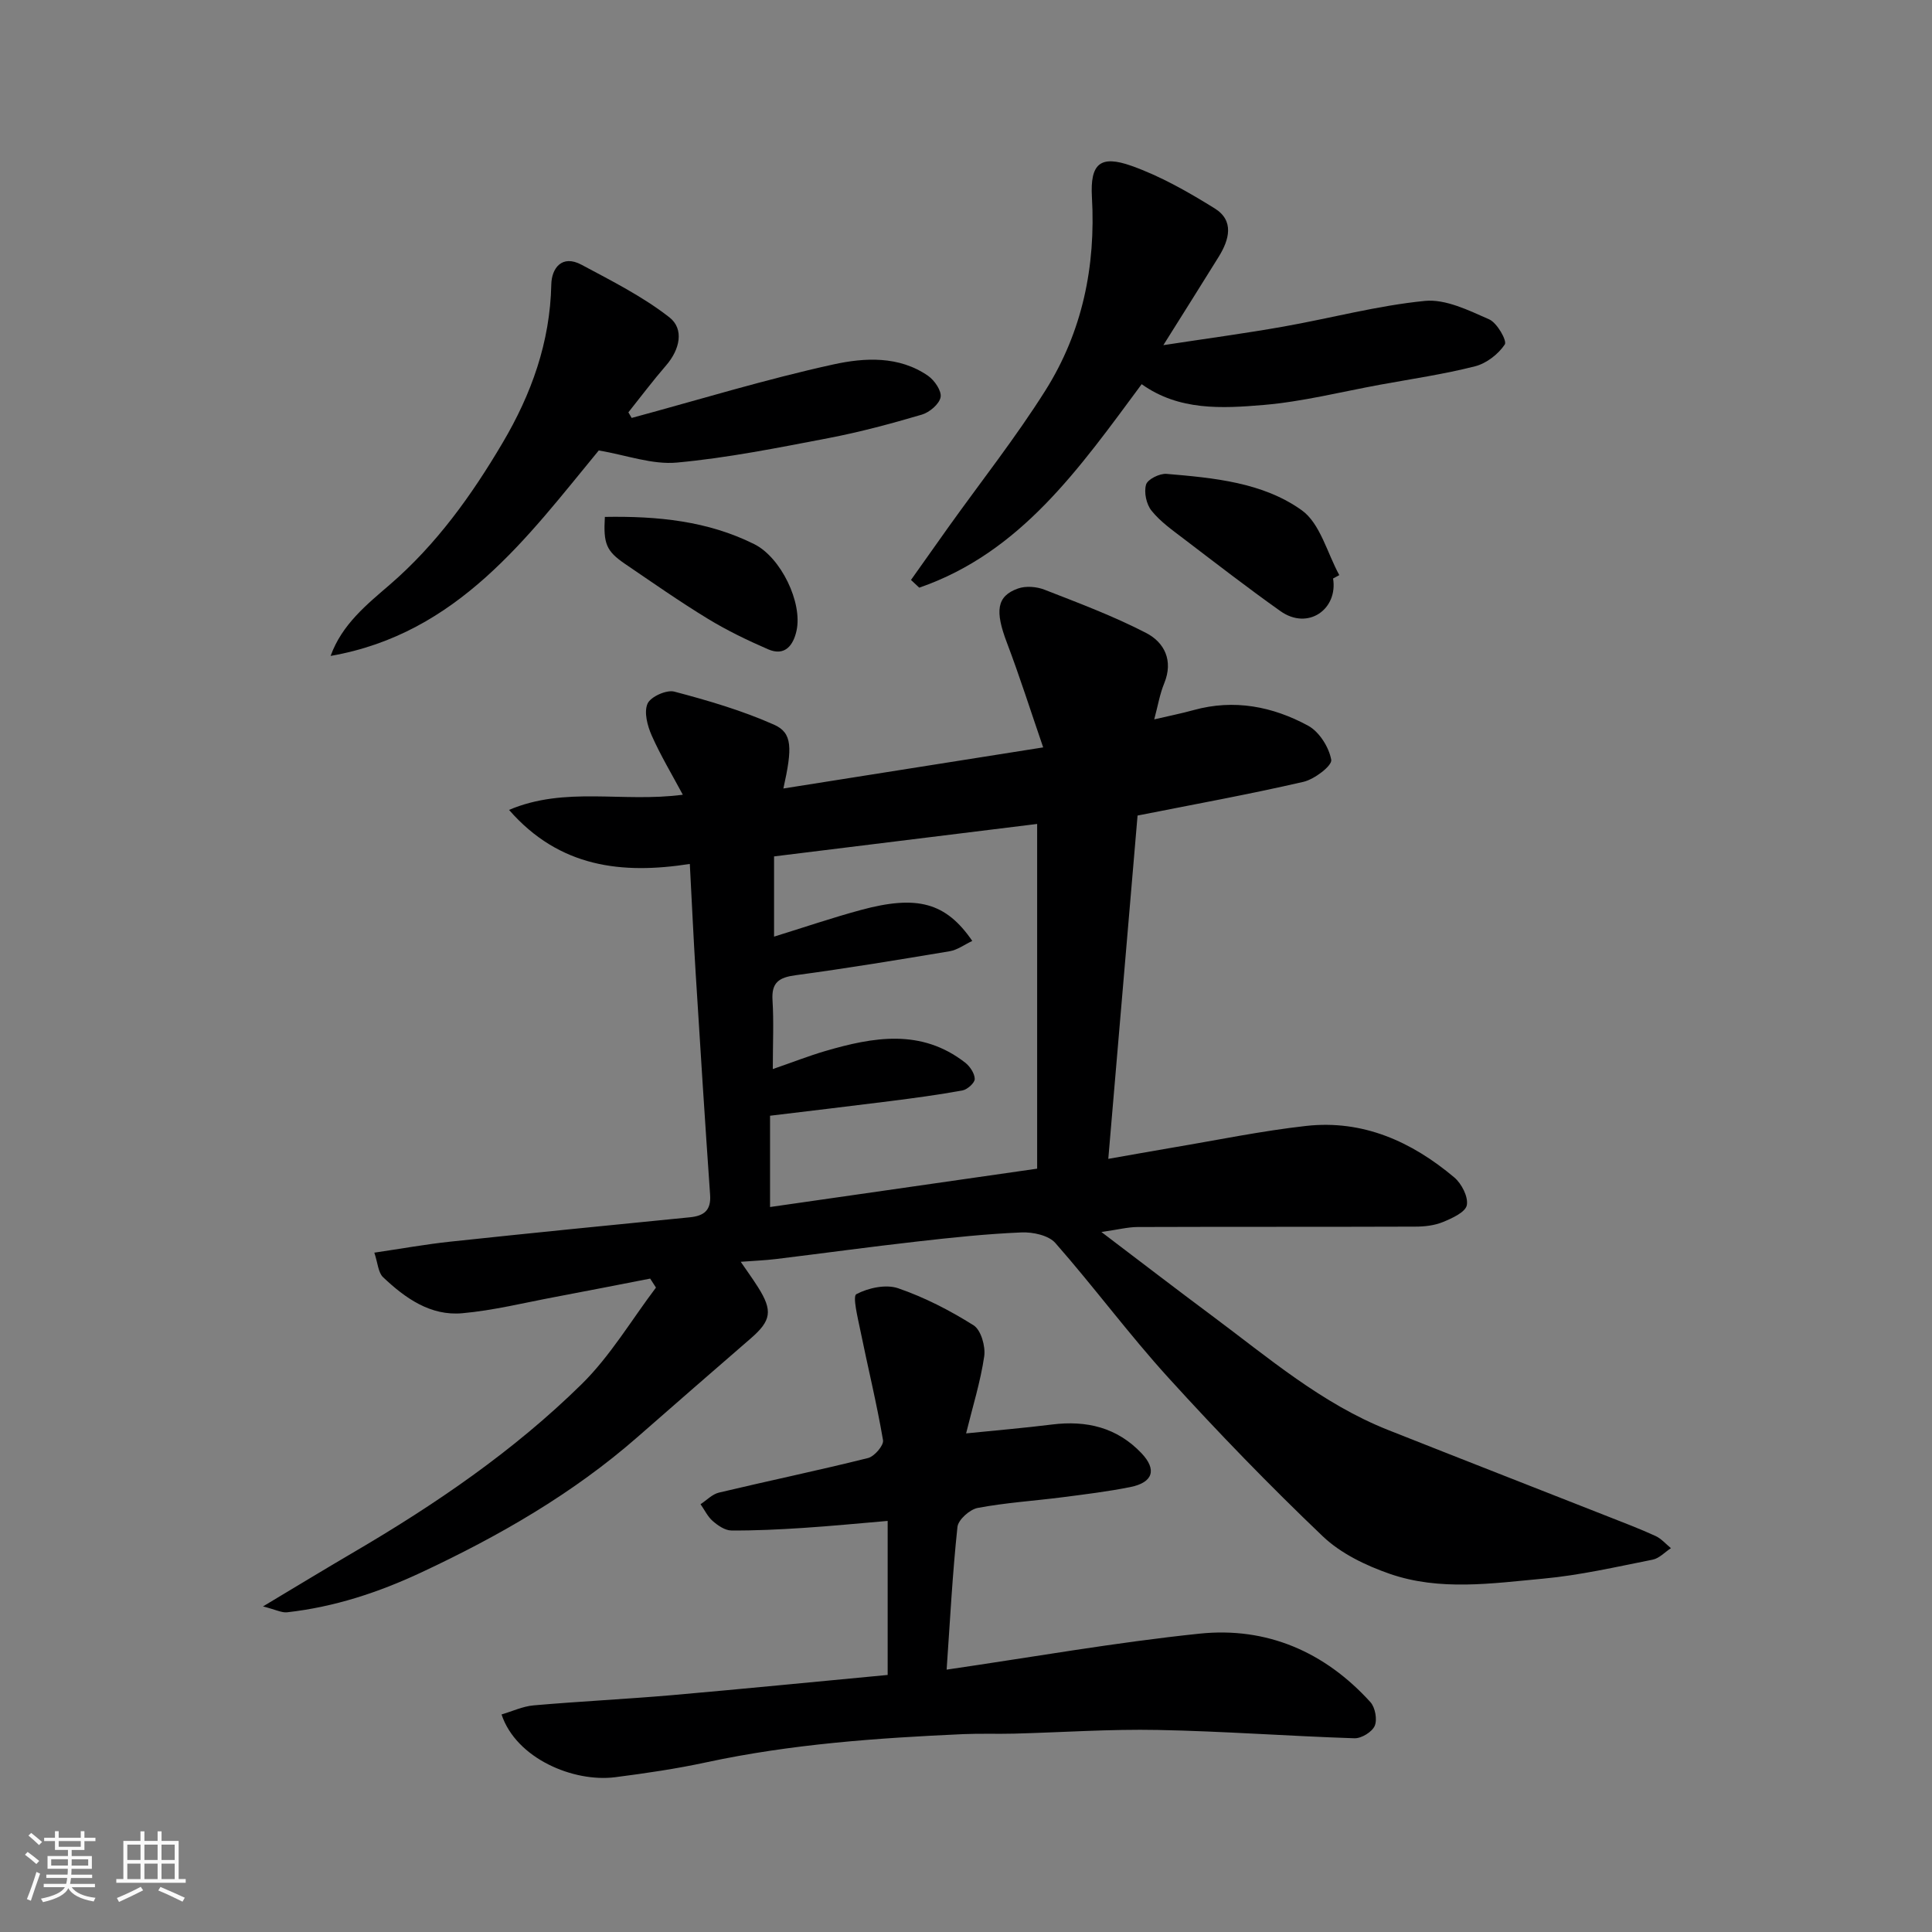
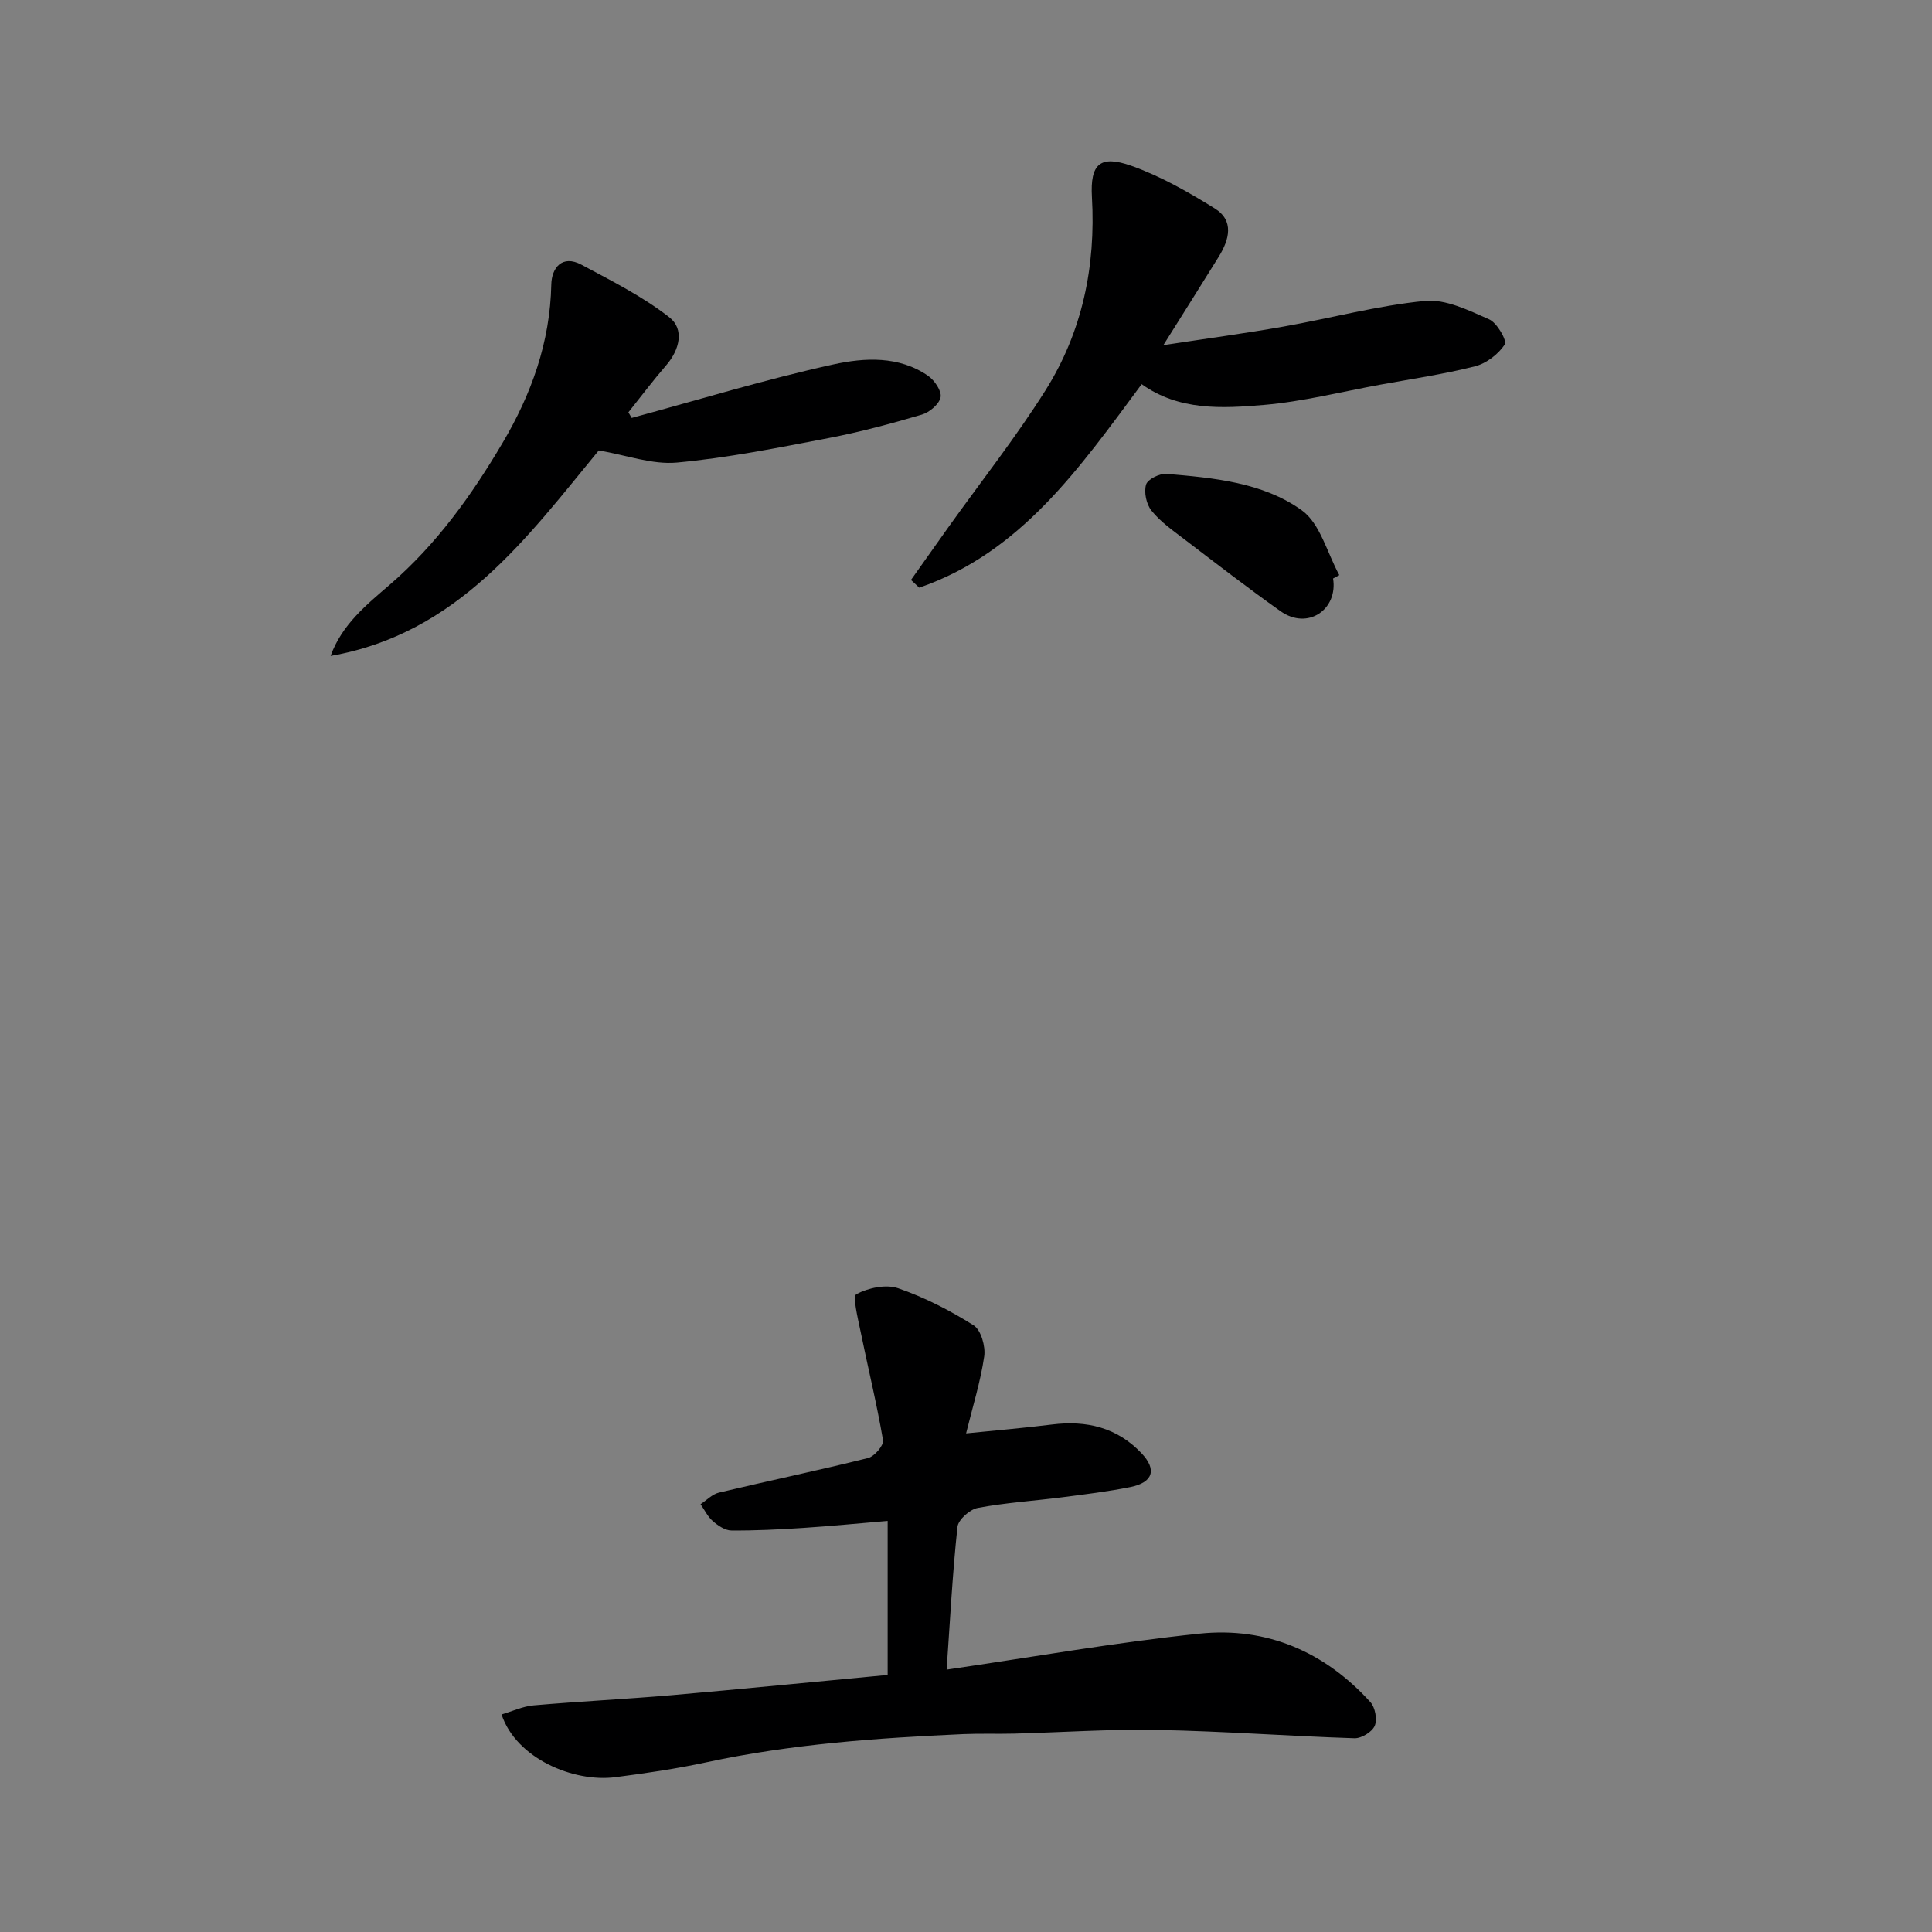
<svg xmlns="http://www.w3.org/2000/svg" enable-background="new 0 0 400 400" viewBox="0 0 400 400">
  <rect x="0" y="0" width="400" height="400" fill="#808080" stroke="none" />
-   <path d="m5.17 384 .55-.58c.85.61 1.65 1.24 2.4 1.87l-.59.64c-.83-.73-1.62-1.38-2.36-1.93m1.22 9.53-.82-.34c.71-1.76 1.37-3.64 1.98-5.63.24.13.5.25.76.36-.6 1.67-1.24 3.54-1.92 5.61m-.5-13.5.57-.54c.56.44 1.31 1.06 2.26 1.87l-.64.64c-.68-.66-1.41-1.32-2.19-1.97m3.25.46h2.24v-1.36h.77v1.36h4.57v-1.36h.76v1.36h2.28v.69h-2.28v1.84h-2.64v1.26h4.18v2.64h-4.21c0 .45-.02.86-.05 1.21h4.32v.69h-4.38c-.04.34-.1.75-.19 1.22h5.15v.69h-4.82c.87 1.19 2.51 1.92 4.93 2.19-.17.31-.3.57-.37.76-2.77-.49-4.52-1.41-5.26-2.76-.56 1.26-2.3 2.23-5.24 2.9-.12-.24-.26-.48-.43-.72 2.73-.55 4.38-1.34 4.96-2.38h-4.38v-.69h4.65c.1-.38.17-.79.21-1.22h-4.32v-.69h4.4c.03-.34.05-.75.05-1.21h-4.2v-2.64h4.23v-1.26h-2.69v-1.84h-2.24zm1.46 4.46v1.29h3.45c.01-.4.02-.57.01-.53v-.32-.45h-3.46zm1.55-2.59h4.57v-1.19h-4.57zm6.11 2.59h-3.42v.77c-.01.19-.01.37-.02.53h3.44z" fill="#fafafa" />
-   <path d="m32.63 379.16h.82v1.98h3.54v7.89h1.46v.78h-14.37v-.78h1.46v-7.89h3.54v-1.98h.82v1.98h2.73zm-3.49 11.48.5.73c-1.61.82-3.28 1.63-5 2.41-.13-.27-.28-.55-.44-.82 1.75-.72 3.4-1.49 4.94-2.32m-2.78-5.55h2.73v-3.18h-2.73zm0 3.95h2.73v-3.2h-2.73zm3.54-3.95h2.73v-3.18h-2.73zm0 3.95h2.73v-3.2h-2.73zm7.89 4.68c-1.84-.92-3.51-1.7-5.02-2.32l.45-.73c1.89.8 3.57 1.55 5.04 2.23zm-1.62-11.81h-2.73v3.18h2.73zm-2.73 7.13h2.73v-3.2h-2.73z" fill="#fafafa" />
  <g fill="#000001">
-     <path d="m105.39 167.68c11.68-4.94 23.4-1.48 35.98-3.14-2.28-4.26-4.62-8.15-6.44-12.26-.89-2.01-1.64-4.84-.86-6.6.63-1.43 3.92-2.91 5.53-2.49 7.01 1.85 14.05 3.91 20.66 6.85 3.82 1.7 3.81 4.78 1.93 13.21 17.6-2.79 34.96-5.53 53.79-8.51-2.61-7.59-4.87-14.72-7.52-21.7-2.47-6.5-2.15-9.61 2.29-11.19 1.62-.58 3.86-.4 5.5.24 7.1 2.77 14.28 5.46 21.03 8.95 3.78 1.95 5.7 5.7 3.76 10.43-.91 2.2-1.3 4.61-2.07 7.47 2.99-.7 5.61-1.22 8.18-1.93 8.36-2.31 16.33-.75 23.67 3.23 2.31 1.25 4.34 4.46 4.8 7.08.21 1.2-3.48 4.03-5.76 4.55-11.28 2.6-22.68 4.67-34.34 6.98-1.96 23.04-3.99 46.74-6.06 71.08 4.36-.76 8.88-1.58 13.42-2.35 9.18-1.54 18.32-3.44 27.55-4.47 11.75-1.31 21.84 3.24 30.66 10.66 1.52 1.28 2.93 4.03 2.6 5.75-.29 1.46-3.05 2.71-4.95 3.49-1.75.72-3.8.95-5.73.95-19.16.07-38.33.01-57.49.08-2.02.01-4.03.54-7.49 1.03 8.37 6.35 15.59 11.9 22.89 17.33 11.65 8.67 22.75 18.23 36.49 23.67 15.13 6 30.28 11.91 45.42 17.87 3.33 1.31 6.68 2.58 9.93 4.07 1.2.55 2.14 1.67 3.19 2.52-1.25.82-2.42 2.11-3.78 2.38-7.52 1.49-15.04 3.23-22.65 3.93-10.6.98-21.43 2.6-31.8-1-4.95-1.72-10.12-4.21-13.85-7.76-11.05-10.54-21.7-21.54-31.97-32.84-8.16-8.97-15.39-18.78-23.4-27.89-1.4-1.59-4.65-2.29-7-2.19-7.21.3-14.41 1.06-21.59 1.88-9.76 1.1-19.49 2.44-29.24 3.63-2.29.28-4.6.36-7.31.57 1.27 1.85 2.48 3.52 3.58 5.26 3.09 4.88 2.73 6.93-1.5 10.6-7.85 6.78-15.66 13.61-23.47 20.44-13.4 11.72-28.59 20.45-44.67 27.98-8.98 4.21-18.09 7.19-27.87 8.29-1.1.12-2.29-.53-4.98-1.22 7.09-4.24 12.85-7.75 18.66-11.15 17-9.95 33.24-21.03 47.3-34.85 5.95-5.85 10.32-13.29 15.4-20.01-.4-.62-.8-1.24-1.2-1.86-6.55 1.27-13.1 2.57-19.66 3.8-6.4 1.2-12.77 2.79-19.23 3.37-6.6.6-11.84-3.13-16.41-7.46-1.02-.97-1.09-2.94-1.81-5.08 5.63-.83 10.71-1.75 15.83-2.29 16.49-1.76 32.98-3.4 49.48-5.03 2.92-.29 4.44-1.41 4.21-4.65-1.07-15.3-2.04-30.6-2.99-45.9-.45-7.25-.78-14.5-1.21-22.61-13.97 2.18-26.98.79-37.43-11.19zm54.61 53.66c4.14-1.43 7.45-2.73 10.85-3.73 9.95-2.91 19.87-4.69 28.97 2.39 1 .78 1.97 2.23 1.99 3.39.01.8-1.52 2.18-2.53 2.37-4.97.91-10 1.58-15.02 2.22-8.37 1.06-16.76 2.04-24.83 3.02v18.9c18.78-2.7 37.14-5.33 55.3-7.94 0-24.05 0-47.32 0-71.37-18.34 2.26-36.32 4.48-54.47 6.72v16.61c6.18-1.91 12.01-3.9 17.95-5.51 11.69-3.17 17.63-1.56 23.09 6.4-1.62.76-3.07 1.86-4.66 2.13-10.62 1.78-21.25 3.53-31.93 4.97-3.41.46-5.01 1.48-4.77 5.18.28 4.48.06 8.98.06 14.25z" />
    <path d="m183.78 346.78c0-10.53 0-20.8 0-31.89-5.9.5-11.7 1.07-17.51 1.45-4.95.32-9.91.57-14.86.53-1.3-.01-2.77-1.02-3.84-1.95-1.06-.92-1.7-2.31-2.53-3.49 1.26-.82 2.42-2.07 3.8-2.4 10.28-2.45 20.63-4.6 30.88-7.16 1.32-.33 3.29-2.63 3.1-3.7-1.31-7.66-3.17-15.22-4.72-22.84-.52-2.54-1.61-6.96-.8-7.39 2.48-1.3 6.11-2.09 8.65-1.22 5.46 1.88 10.73 4.59 15.63 7.68 1.53.97 2.49 4.36 2.19 6.42-.77 5.26-2.39 10.4-3.75 15.95 6.2-.63 12.01-1.12 17.79-1.84 7.14-.89 13.46.6 18.53 5.95 3.21 3.39 2.4 6.05-2.32 7-4.64.93-9.35 1.5-14.05 2.11-5.85.75-11.76 1.12-17.54 2.21-1.65.31-4.04 2.44-4.2 3.94-1.03 9.64-1.53 19.33-2.24 29.54 17.64-2.57 34.94-5.64 52.36-7.45 13.89-1.45 25.93 3.75 35.38 14.18.99 1.09 1.45 3.61.89 4.91-.55 1.27-2.76 2.62-4.2 2.57-13.56-.44-27.1-1.46-40.66-1.72-9.92-.2-19.86.5-29.78.76-3.5.09-7-.05-10.49.1-17.88.8-35.7 2.06-53.26 5.84-6.22 1.34-12.54 2.27-18.85 3.08-8.65 1.11-20.52-3.88-23.54-12.99 2.21-.65 4.39-1.68 6.63-1.88 9.51-.83 19.06-1.29 28.58-2.11 14.72-1.29 29.43-2.75 44.73-4.19z" />
    <path d="m188.61 120.07c2.58-3.64 5.16-7.29 7.75-10.93 6.73-9.42 13.94-18.55 20.1-28.33 7.62-12.11 10.43-25.65 9.61-40.01-.39-6.9 1.7-8.76 8.17-6.47 6.04 2.14 11.76 5.41 17.24 8.81 4.1 2.54 3.03 6.47.86 9.99-3.59 5.8-7.24 11.56-11.48 18.33 8.9-1.36 16.9-2.43 24.85-3.84 9.78-1.73 19.46-4.35 29.3-5.32 4.3-.42 9.08 1.96 13.31 3.82 1.64.72 3.74 4.44 3.23 5.2-1.35 2.02-3.8 3.92-6.16 4.52-6.46 1.64-13.09 2.61-19.66 3.81-8.02 1.47-16 3.5-24.09 4.19-8.63.73-17.53 1.23-25.27-4.3-12.88 17.38-25.02 34.86-46.05 42.13-.56-.54-1.14-1.07-1.71-1.6z" />
-     <path d="m130.78 86.53c13.91-3.76 27.71-8 41.77-11.08 6.43-1.41 13.58-1.82 19.61 2.37 1.33.93 2.83 3.13 2.58 4.42-.28 1.43-2.29 3.13-3.87 3.6-6.38 1.88-12.84 3.62-19.37 4.87-10.4 1.99-20.83 4.09-31.35 5.06-5.12.47-10.46-1.54-16.18-2.51-14.73 17.86-29.16 37.95-55.52 42.54 2.34-6.5 7.46-10.62 12.22-14.72 9.7-8.37 16.96-18.51 23.38-29.38 5.98-10.11 9.84-20.85 10.09-32.8.07-3.4 2.22-6.25 6.25-4.09 6.24 3.34 12.67 6.57 18.2 10.89 3.12 2.44 2.15 6.68-.66 9.93-2.73 3.15-5.23 6.48-7.83 9.74.22.38.45.77.68 1.16z" />
+     <path d="m130.78 86.53c13.91-3.76 27.71-8 41.77-11.08 6.43-1.41 13.58-1.82 19.61 2.37 1.33.93 2.83 3.13 2.58 4.42-.28 1.43-2.29 3.13-3.87 3.6-6.38 1.88-12.84 3.62-19.37 4.87-10.4 1.99-20.83 4.09-31.35 5.06-5.12.47-10.46-1.54-16.18-2.51-14.73 17.86-29.16 37.95-55.52 42.54 2.34-6.5 7.46-10.62 12.22-14.72 9.7-8.37 16.96-18.51 23.38-29.38 5.98-10.11 9.84-20.85 10.09-32.8.07-3.4 2.22-6.25 6.25-4.09 6.24 3.34 12.67 6.57 18.2 10.89 3.12 2.44 2.15 6.68-.66 9.93-2.73 3.15-5.23 6.48-7.83 9.74.22.38.45.77.68 1.16" />
    <path d="m276 119.77c1.04 6.33-5.17 10.82-10.91 6.75-6.79-4.82-13.38-9.92-20.01-14.97-2.35-1.79-4.85-3.55-6.67-5.82-1.07-1.32-1.6-3.8-1.13-5.4.32-1.1 2.82-2.34 4.24-2.22 9.78.83 19.93 1.76 27.99 7.53 3.83 2.74 5.26 8.85 7.78 13.43-.43.25-.86.47-1.29.7z" />
-     <path d="m125.23 107.02c10.96-.19 21.31.84 30.93 5.64 5.5 2.74 10.04 12.08 8.75 17.93-.65 2.96-2.37 5.36-5.88 3.84-4.28-1.86-8.53-3.91-12.51-6.34-5.84-3.56-11.45-7.49-17.11-11.34-3.88-2.65-4.51-4.16-4.18-9.73z" />
  </g>
</svg>